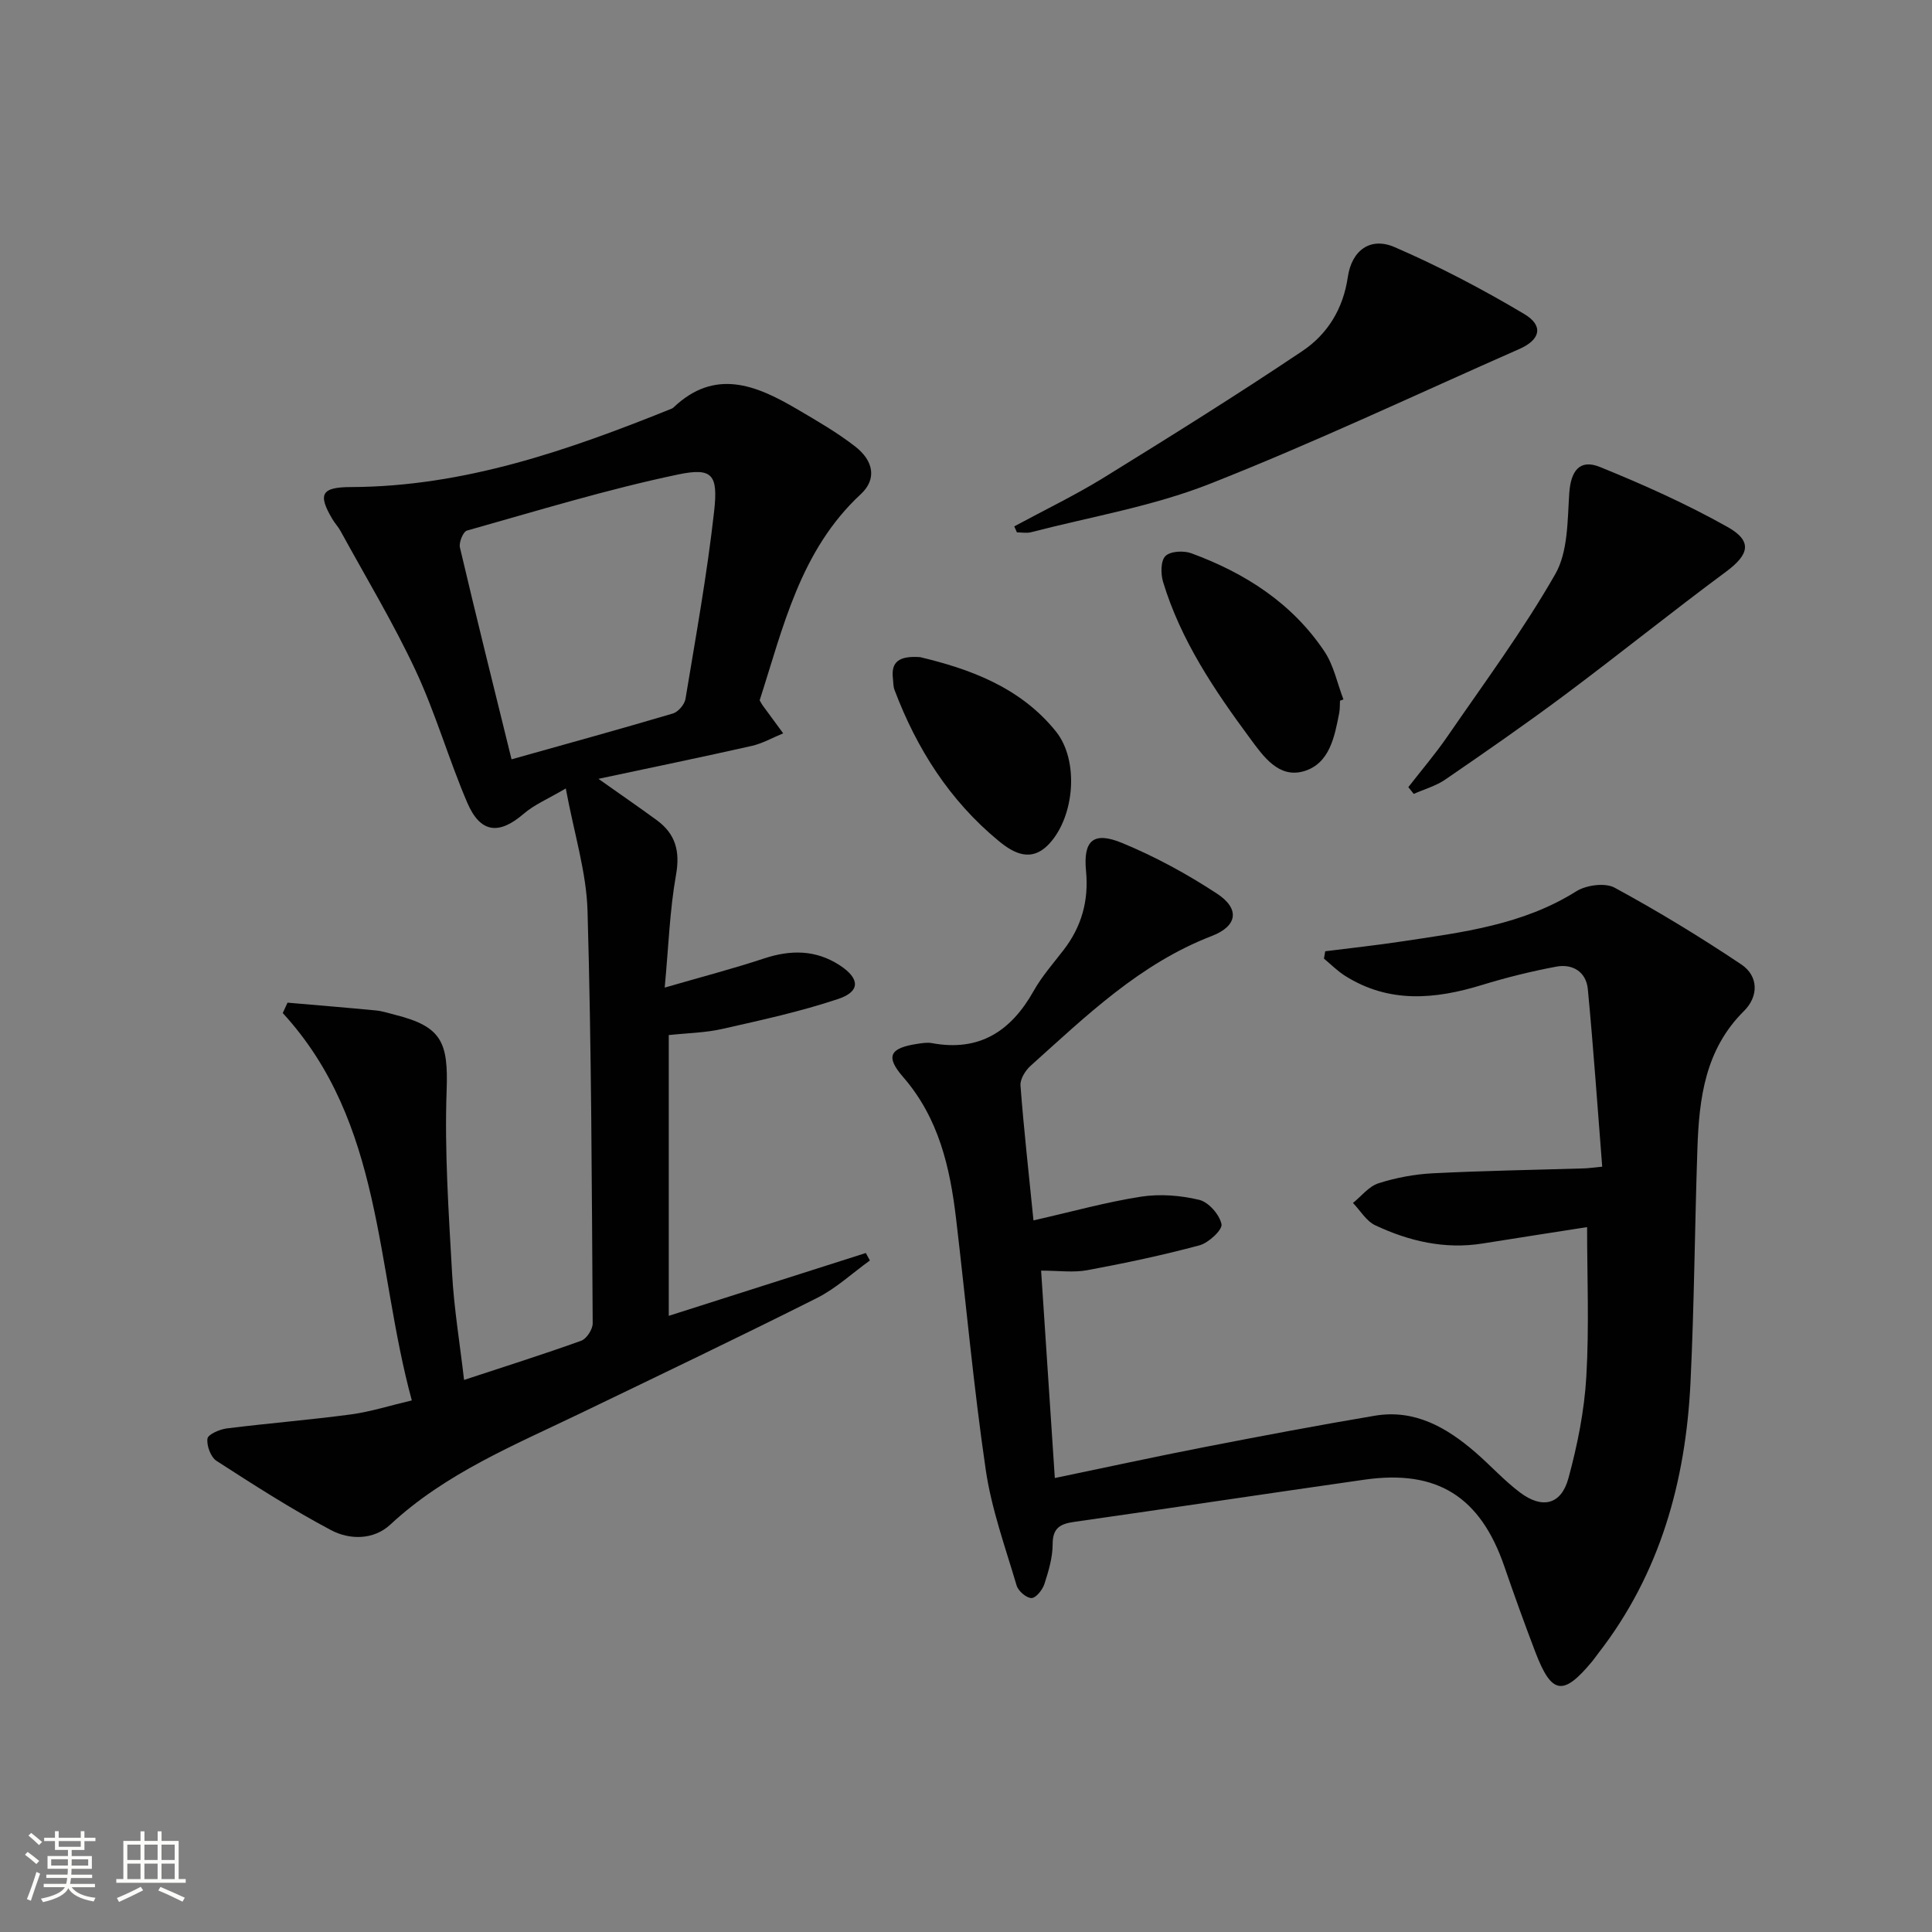
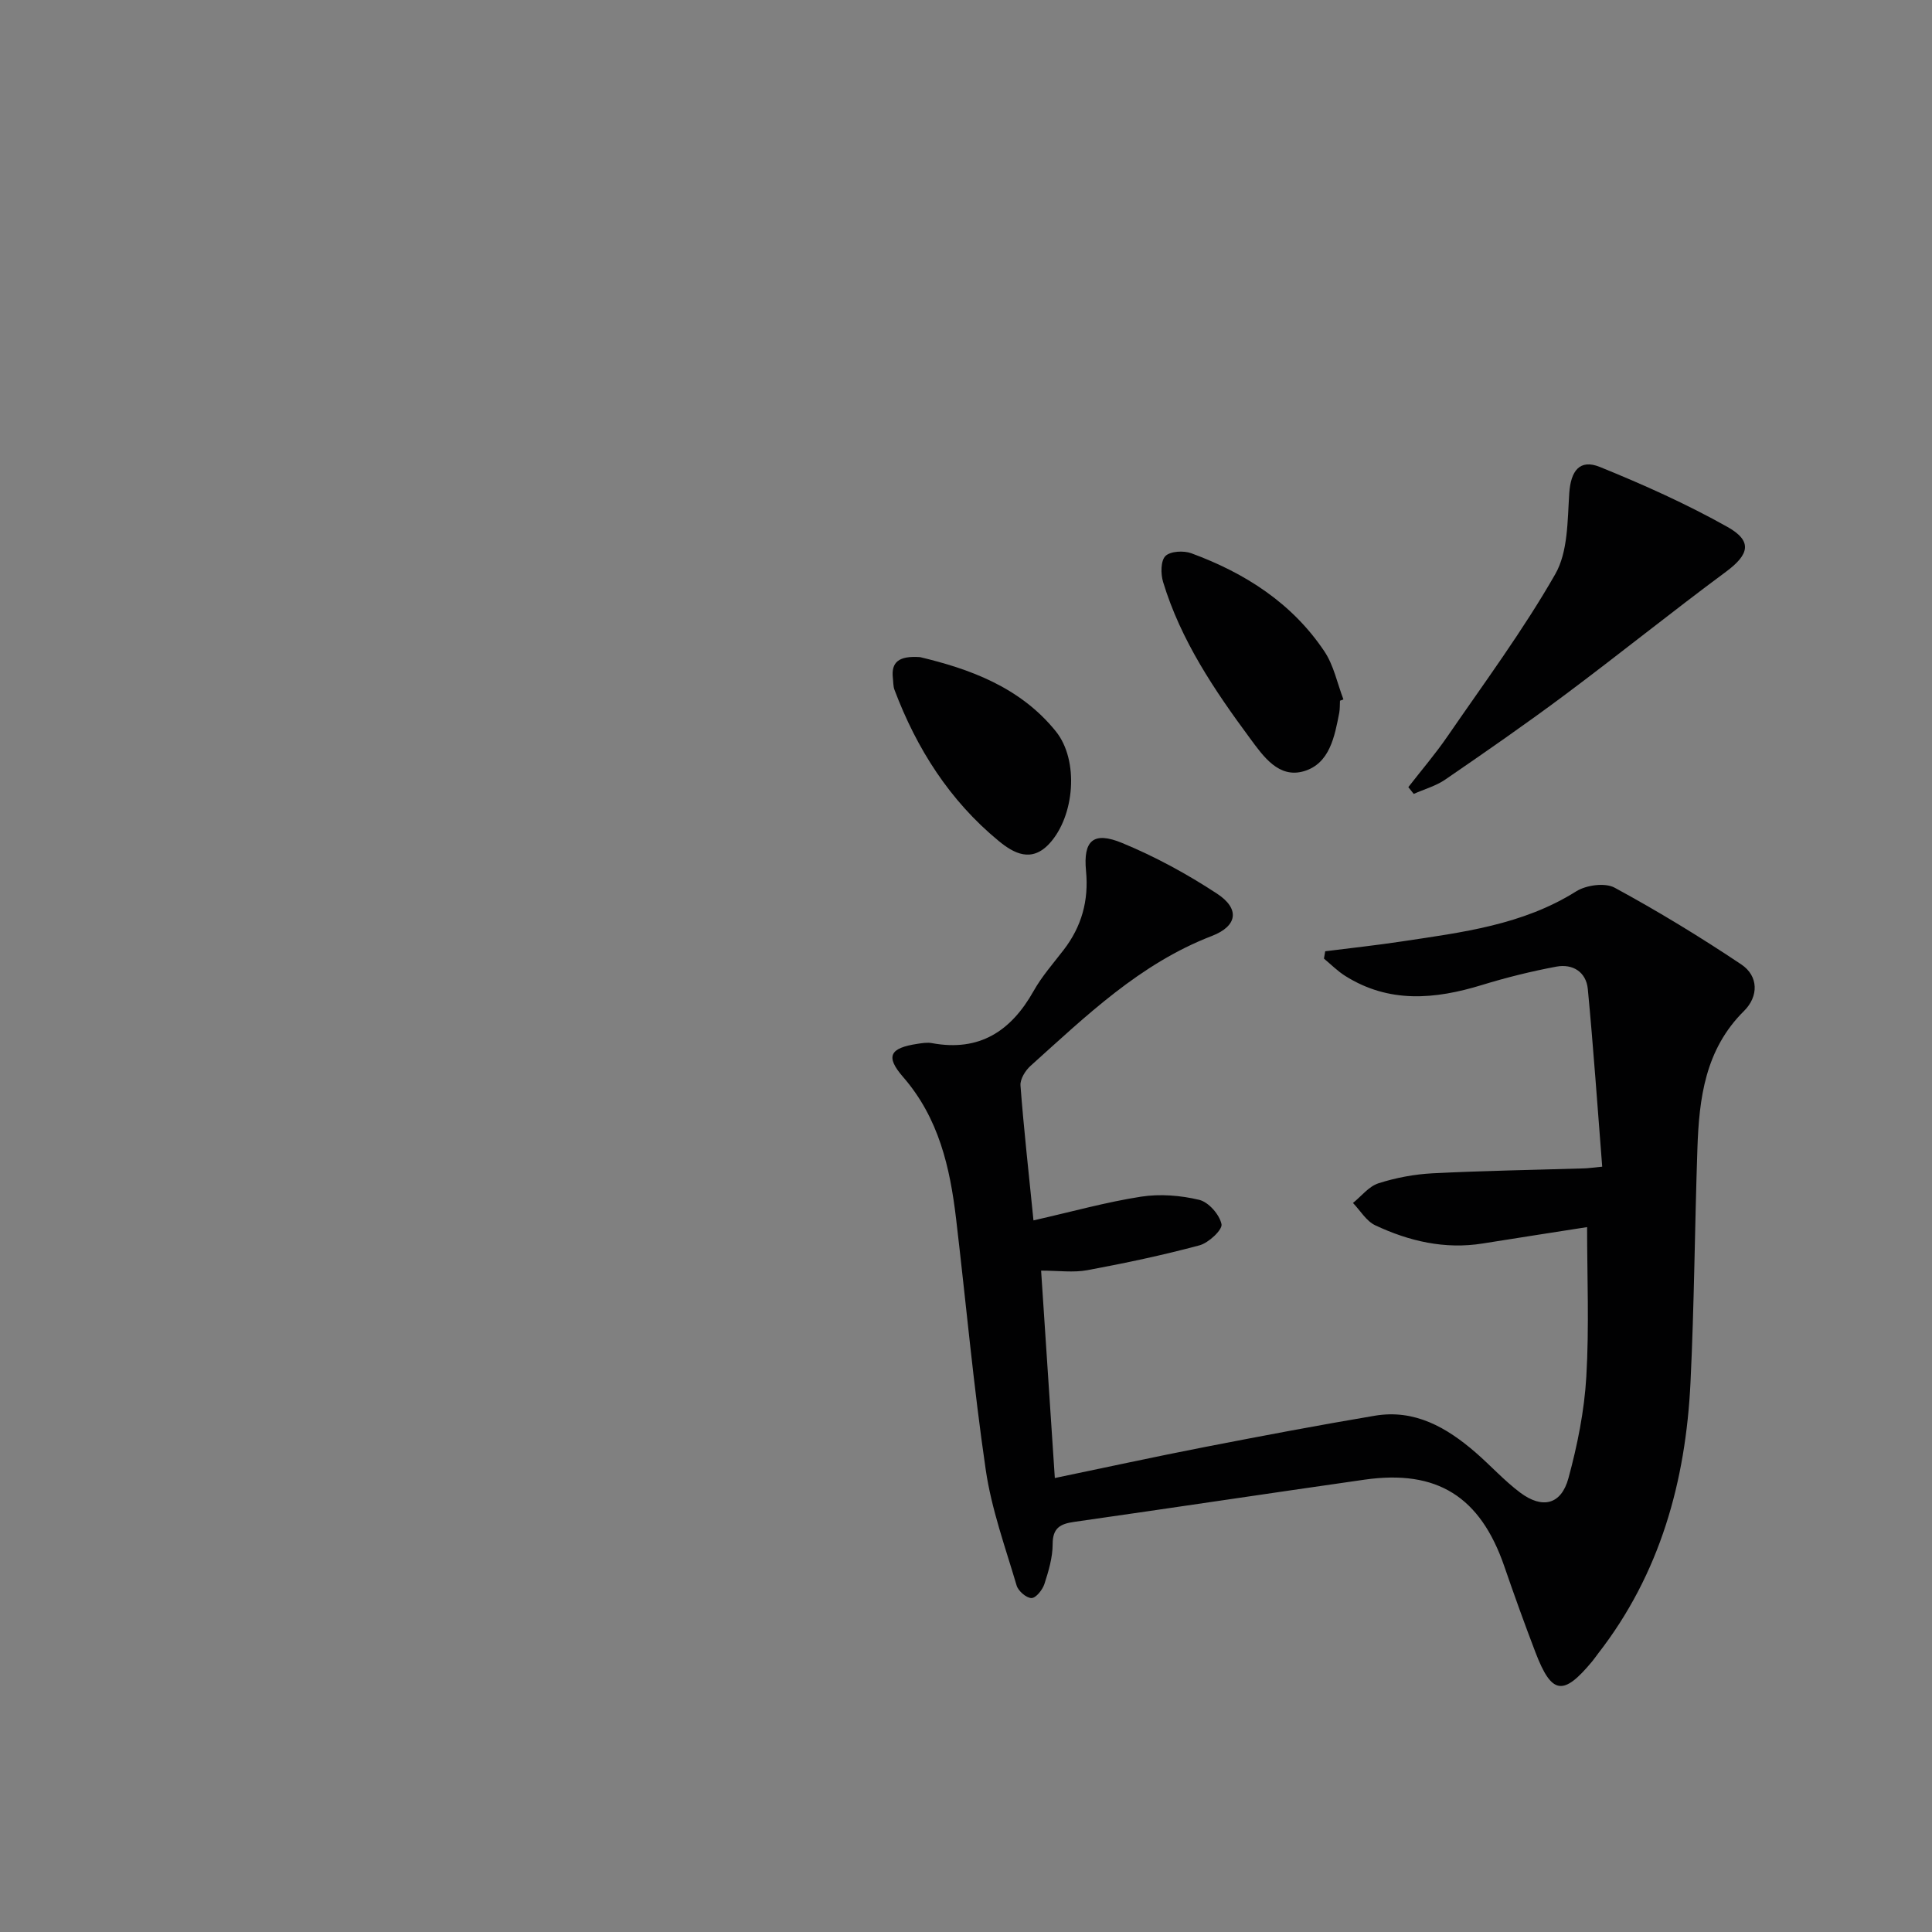
<svg xmlns="http://www.w3.org/2000/svg" enable-background="new 0 0 400 400" viewBox="0 0 400 400">
  <rect x="0" y="0" width="400" height="400" fill="#808080" stroke="none" />
-   <path d="m5.17 384 .55-.58c.85.61 1.65 1.24 2.4 1.87l-.59.64c-.83-.73-1.62-1.38-2.36-1.93m1.22 9.53-.82-.34c.71-1.76 1.37-3.64 1.98-5.63.24.13.5.25.76.36-.6 1.67-1.24 3.54-1.92 5.61m-.5-13.5.57-.54c.56.44 1.31 1.06 2.26 1.87l-.64.64c-.68-.66-1.41-1.32-2.19-1.97m3.25.46h2.24v-1.36h.77v1.36h4.57v-1.36h.76v1.36h2.28v.69h-2.28v1.84h-2.64v1.26h4.18v2.64h-4.21c0 .45-.02.86-.05 1.21h4.32v.69h-4.38c-.04.34-.1.75-.19 1.22h5.15v.69h-4.82c.87 1.19 2.51 1.92 4.93 2.19-.17.31-.3.57-.37.76-2.77-.49-4.52-1.41-5.26-2.76-.56 1.26-2.3 2.23-5.24 2.9-.12-.24-.26-.48-.43-.72 2.73-.55 4.38-1.34 4.96-2.38h-4.38v-.69h4.65c.1-.38.17-.79.21-1.22h-4.32v-.69h4.4c.03-.34.05-.75.05-1.21h-4.2v-2.64h4.23v-1.26h-2.69v-1.84h-2.24zm1.46 4.46v1.29h3.45c.01-.4.02-.57.01-.53v-.32-.45h-3.46zm1.55-2.59h4.57v-1.19h-4.57zm6.11 2.59h-3.42v.77c-.01.19-.01.37-.02.53h3.44z" fill="#fbfcfa" />
-   <path d="m32.63 379.16h.82v1.98h3.54v7.89h1.46v.78h-14.37v-.78h1.46v-7.89h3.55v-1.98h.82v1.98h2.73v-1.98zm-3.49 11.48.5.73c-1.61.82-3.28 1.63-5 2.41-.13-.27-.28-.55-.44-.82 1.75-.72 3.4-1.49 4.94-2.32m-2.78-5.55h2.73v-3.18h-2.73zm0 3.95h2.73v-3.2h-2.73zm3.54-3.95h2.73v-3.18h-2.73zm0 3.95h2.73v-3.2h-2.73zm7.89 4.68c-1.84-.92-3.51-1.7-5.02-2.32l.45-.73c1.89.8 3.57 1.55 5.04 2.23zm-1.62-11.81h-2.73v3.18h2.73zm-2.73 7.13h2.73v-3.2h-2.73z" fill="#fbfcfa" />
  <g fill="#010102">
-     <path d="m59.53 207.59c6.13.53 12.25 1.03 18.37 1.62 1.31.13 2.59.57 3.88.89 9.69 2.43 11.05 5.68 10.69 15.68-.45 12.6.43 25.27 1.13 37.89.4 7.23 1.6 14.42 2.48 22.03 8.52-2.81 16.45-5.3 24.26-8.12 1.11-.4 2.38-2.36 2.37-3.6-.19-28.48-.25-56.96-1.07-85.43-.23-7.99-2.76-15.92-4.5-25.31-3.68 2.17-6.51 3.34-8.71 5.24-5.11 4.41-8.98 4.04-11.7-2.32-3.85-9-6.55-18.51-10.69-27.36-4.62-9.88-10.29-19.26-15.53-28.85-.48-.87-1.18-1.61-1.69-2.47-3.07-5.17-2.28-6.62 3.81-6.64 23.42-.07 45.01-7.6 66.35-16.2.15-.06.31-.14.43-.25 8.56-8.17 17.06-4.7 25.46.23 4.15 2.43 8.36 4.86 12.15 7.79 3.88 3 4.54 6.8 1.2 9.9-12.56 11.65-16.05 27.54-20.94 42.68.27.47.42.78.61 1.04 1.41 1.94 2.84 3.87 4.26 5.8-2.18.89-4.28 2.1-6.54 2.61-10.28 2.32-20.6 4.44-31.71 6.81 4.58 3.24 8.36 5.84 12.07 8.55 3.89 2.85 4.87 6.42 3.99 11.35-1.3 7.3-1.54 14.78-2.34 23.32 7.62-2.21 14.15-3.91 20.53-6.02 5.54-1.83 10.73-1.84 15.72 1.41 4.15 2.71 4.32 5.41-.32 6.96-7.82 2.62-15.95 4.39-24.01 6.21-3.52.8-7.21.85-11.08 1.27v58.13c13.8-4.4 27.3-8.71 40.8-13.01.28.52.56 1.03.84 1.55-3.65 2.63-7.03 5.8-11 7.79-16.19 8.13-32.53 15.94-48.85 23.81-13.77 6.64-27.98 12.43-39.45 23.09-3.45 3.2-8.41 3.18-12.26 1.14-8.15-4.32-15.95-9.33-23.71-14.34-1.2-.78-2.07-3.14-1.88-4.6.12-.89 2.52-1.93 3.99-2.12 8.56-1.07 17.17-1.76 25.71-2.9 4.04-.54 7.97-1.81 12.61-2.9-7.53-27.66-5.87-57.48-26.72-80.2.34-.73.66-1.44.99-2.15zm46.38-50.38c11.75-3.3 22.61-6.29 33.41-9.49 1.1-.33 2.41-1.87 2.6-3.01 2.14-12.92 4.48-25.83 5.93-38.83.85-7.62-.33-9.14-7.52-7.63-14.72 3.09-29.16 7.52-43.65 11.6-.79.22-1.7 2.46-1.46 3.49 3.41 14.5 7.02 28.96 10.69 43.87z" />
    <path d="m213.97 252.67c8.07-1.83 15.1-3.8 22.26-4.91 3.92-.61 8.2-.27 12.07.66 1.93.47 4.19 3.05 4.6 5.03.24 1.15-2.66 3.87-4.55 4.38-7.66 2.06-15.44 3.7-23.25 5.15-2.87.53-5.92.09-9.55.09.96 14.53 1.89 28.51 2.84 42.94 10.6-2.2 20.77-4.42 31-6.41 11.73-2.28 23.47-4.51 35.25-6.49 8.26-1.39 14.87 2.43 20.84 7.59 3.14 2.72 5.95 5.85 9.26 8.33 4.61 3.45 8.5 2.49 9.99-2.99 1.86-6.84 3.29-13.94 3.7-21 .61-10.37.16-20.81.16-30.98-6.97 1.09-14.3 2.22-21.61 3.39-7.84 1.26-15.23-.47-22.24-3.76-1.86-.87-3.1-3.05-4.62-4.63 1.74-1.4 3.28-3.43 5.27-4.07 3.59-1.15 7.42-1.87 11.19-2.07 10.47-.53 20.95-.7 31.43-1.02.8-.02 1.6-.15 3.71-.35-.98-12.42-1.82-24.62-2.98-36.78-.34-3.53-3.12-5.27-6.51-4.64-5.19.97-10.35 2.25-15.4 3.8-9.74 2.99-19.25 3.84-28.34-1.89-1.58-1-2.93-2.37-4.38-3.57.09-.51.17-1.01.26-1.52 5.3-.67 10.61-1.24 15.89-2.04 12.46-1.88 24.99-3.39 36.08-10.37 2.07-1.3 5.96-1.83 7.94-.76 8.98 4.87 17.74 10.21 26.23 15.89 3.62 2.42 3.59 6.65.57 9.64-8.05 7.97-9.3 18.07-9.65 28.49-.55 16.13-.65 32.29-1.43 48.41-.99 20.48-6.29 39.63-19.13 56.14-.41.53-.78 1.08-1.2 1.59-6.02 7.27-8.41 6.93-11.77-1.84-2.25-5.89-4.39-11.82-6.44-17.78-4.97-14.46-13.92-20.12-28.96-17.97-20.04 2.86-40.06 5.88-60.11 8.74-2.88.41-4.45 1.25-4.45 4.61 0 2.75-.84 5.57-1.7 8.23-.39 1.21-1.75 2.93-2.68 2.93-1.06 0-2.75-1.46-3.08-2.6-2.34-7.92-5.2-15.81-6.39-23.94-2.53-17.25-4.09-34.64-6.14-51.96-1.26-10.67-3.58-20.88-10.98-29.39-3.72-4.28-2.74-6 3-6.86.98-.15 2.03-.32 2.98-.14 9.84 1.82 16.39-2.49 21.07-10.83 1.7-3.02 4.06-5.69 6.19-8.46 3.73-4.84 5.23-10.22 4.64-16.35-.61-6.32 1.52-8.27 7.5-5.79 6.83 2.82 13.44 6.42 19.62 10.48 4.77 3.13 4.26 6.71-1.09 8.77-14.87 5.73-26 16.54-37.5 26.87-1.09.97-2.2 2.76-2.1 4.09.68 8.94 1.68 17.83 2.69 27.92z" />
-     <path d="m209.99 108.98c6.19-3.35 12.55-6.41 18.53-10.09 13.84-8.55 27.65-17.17 41.15-26.23 5.17-3.47 8.42-8.71 9.38-15.3.81-5.55 4.68-8.36 9.68-6.2 9.23 4 18.21 8.71 26.86 13.86 4.06 2.42 3.32 5.32-.99 7.22-21.39 9.42-42.54 19.44-64.27 27.99-11.77 4.63-24.53 6.76-36.85 9.96-.92.24-1.96.03-2.94.03-.18-.42-.36-.83-.55-1.24z" />
    <path d="m291.58 162.97c2.72-3.51 5.62-6.89 8.13-10.55 7.61-11.07 15.64-21.92 22.29-33.55 2.66-4.65 2.52-11.09 2.9-16.77.31-4.57 2.13-7.13 6.34-5.42 9.02 3.66 17.97 7.67 26.44 12.43 5.23 2.94 4.45 5.72-.33 9.26-11.22 8.31-22.11 17.09-33.3 25.45-8.12 6.06-16.46 11.84-24.81 17.57-1.94 1.34-4.35 2-6.54 2.98-.37-.47-.75-.94-1.12-1.4z" />
    <path d="m277.43 145.08c-.05.83 0 1.67-.15 2.48-.96 4.96-1.99 10.54-7.32 12.11-5.2 1.53-8.38-3.04-11.13-6.77-7.41-10.02-14.37-20.34-18.03-32.43-.5-1.66-.5-4.37.49-5.35 1.02-1.01 3.78-1.16 5.37-.57 11.11 4.09 20.85 10.31 27.54 20.31 1.94 2.89 2.66 6.6 3.94 9.94-.23.08-.47.18-.71.28z" />
    <path d="m190.49 136.05c9.95 2.38 20.63 6.07 28.12 15.38 4.84 6.02 3.88 17.54-1.33 23.21-3.72 4.05-7.41 2.03-10.54-.55-10.12-8.34-16.94-19.06-21.54-31.25-.29-.76-.24-1.64-.34-2.46-.37-3.29 1.21-4.64 5.63-4.33z" />
  </g>
</svg>